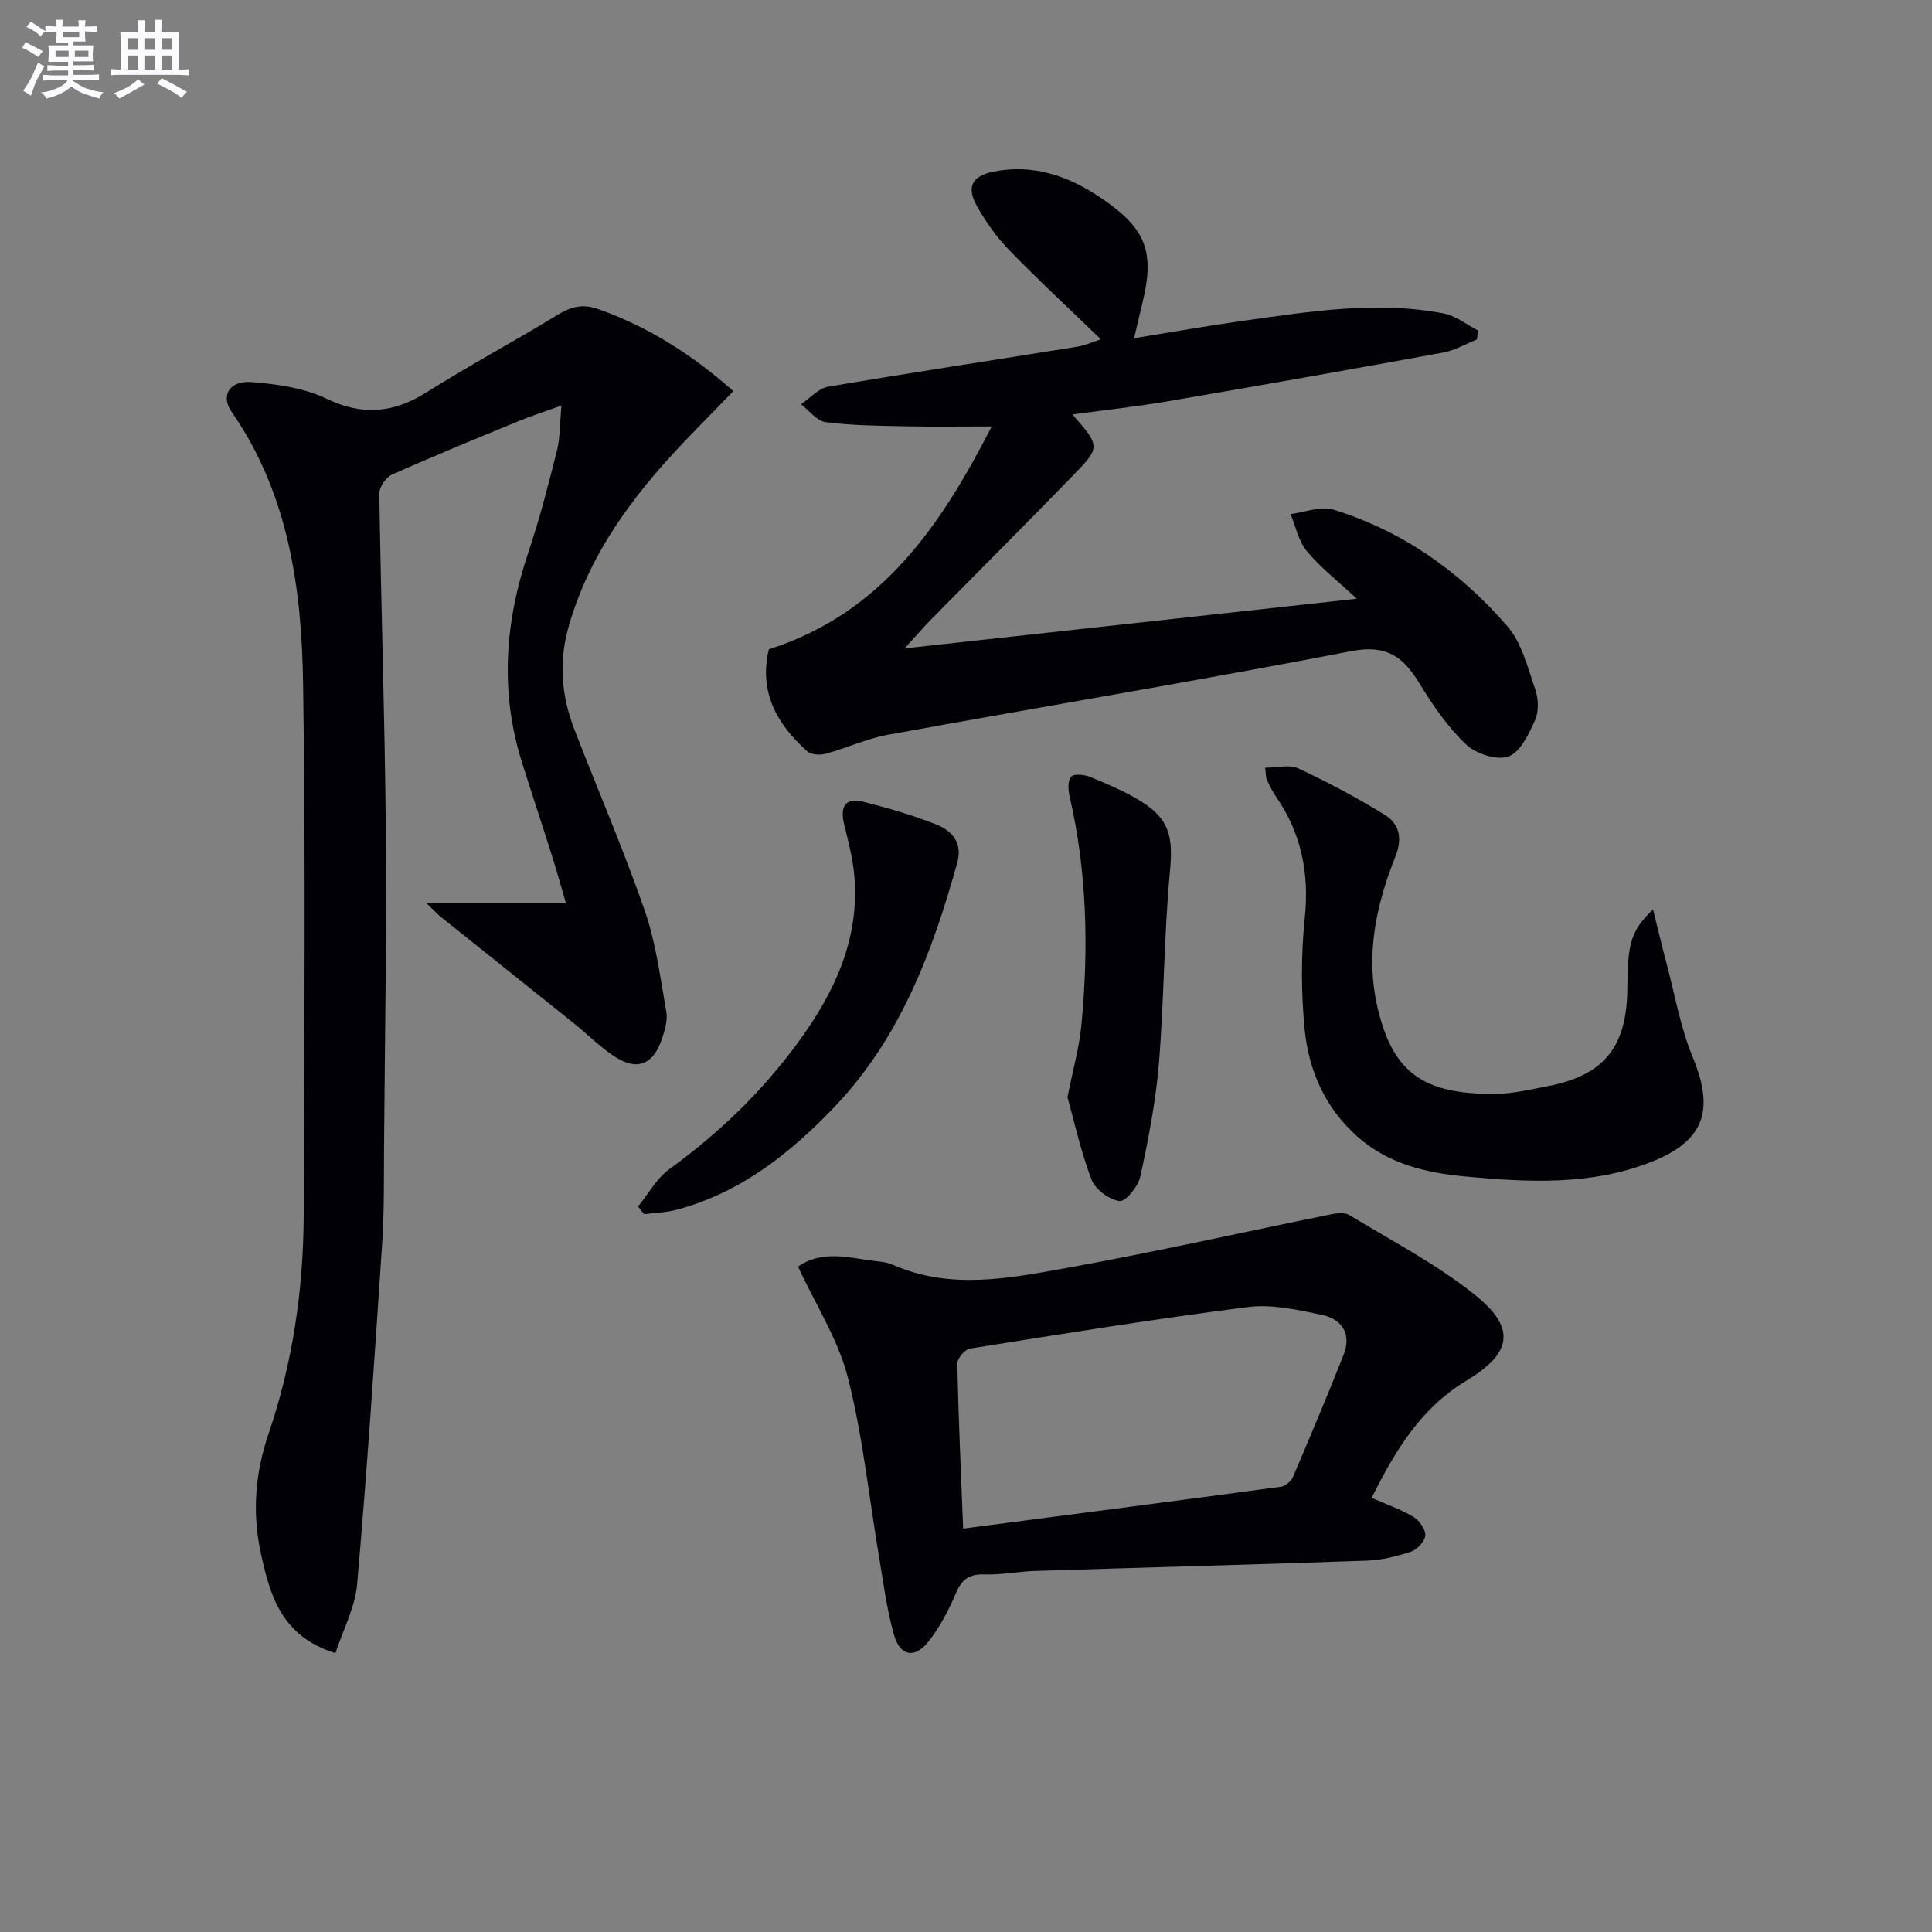
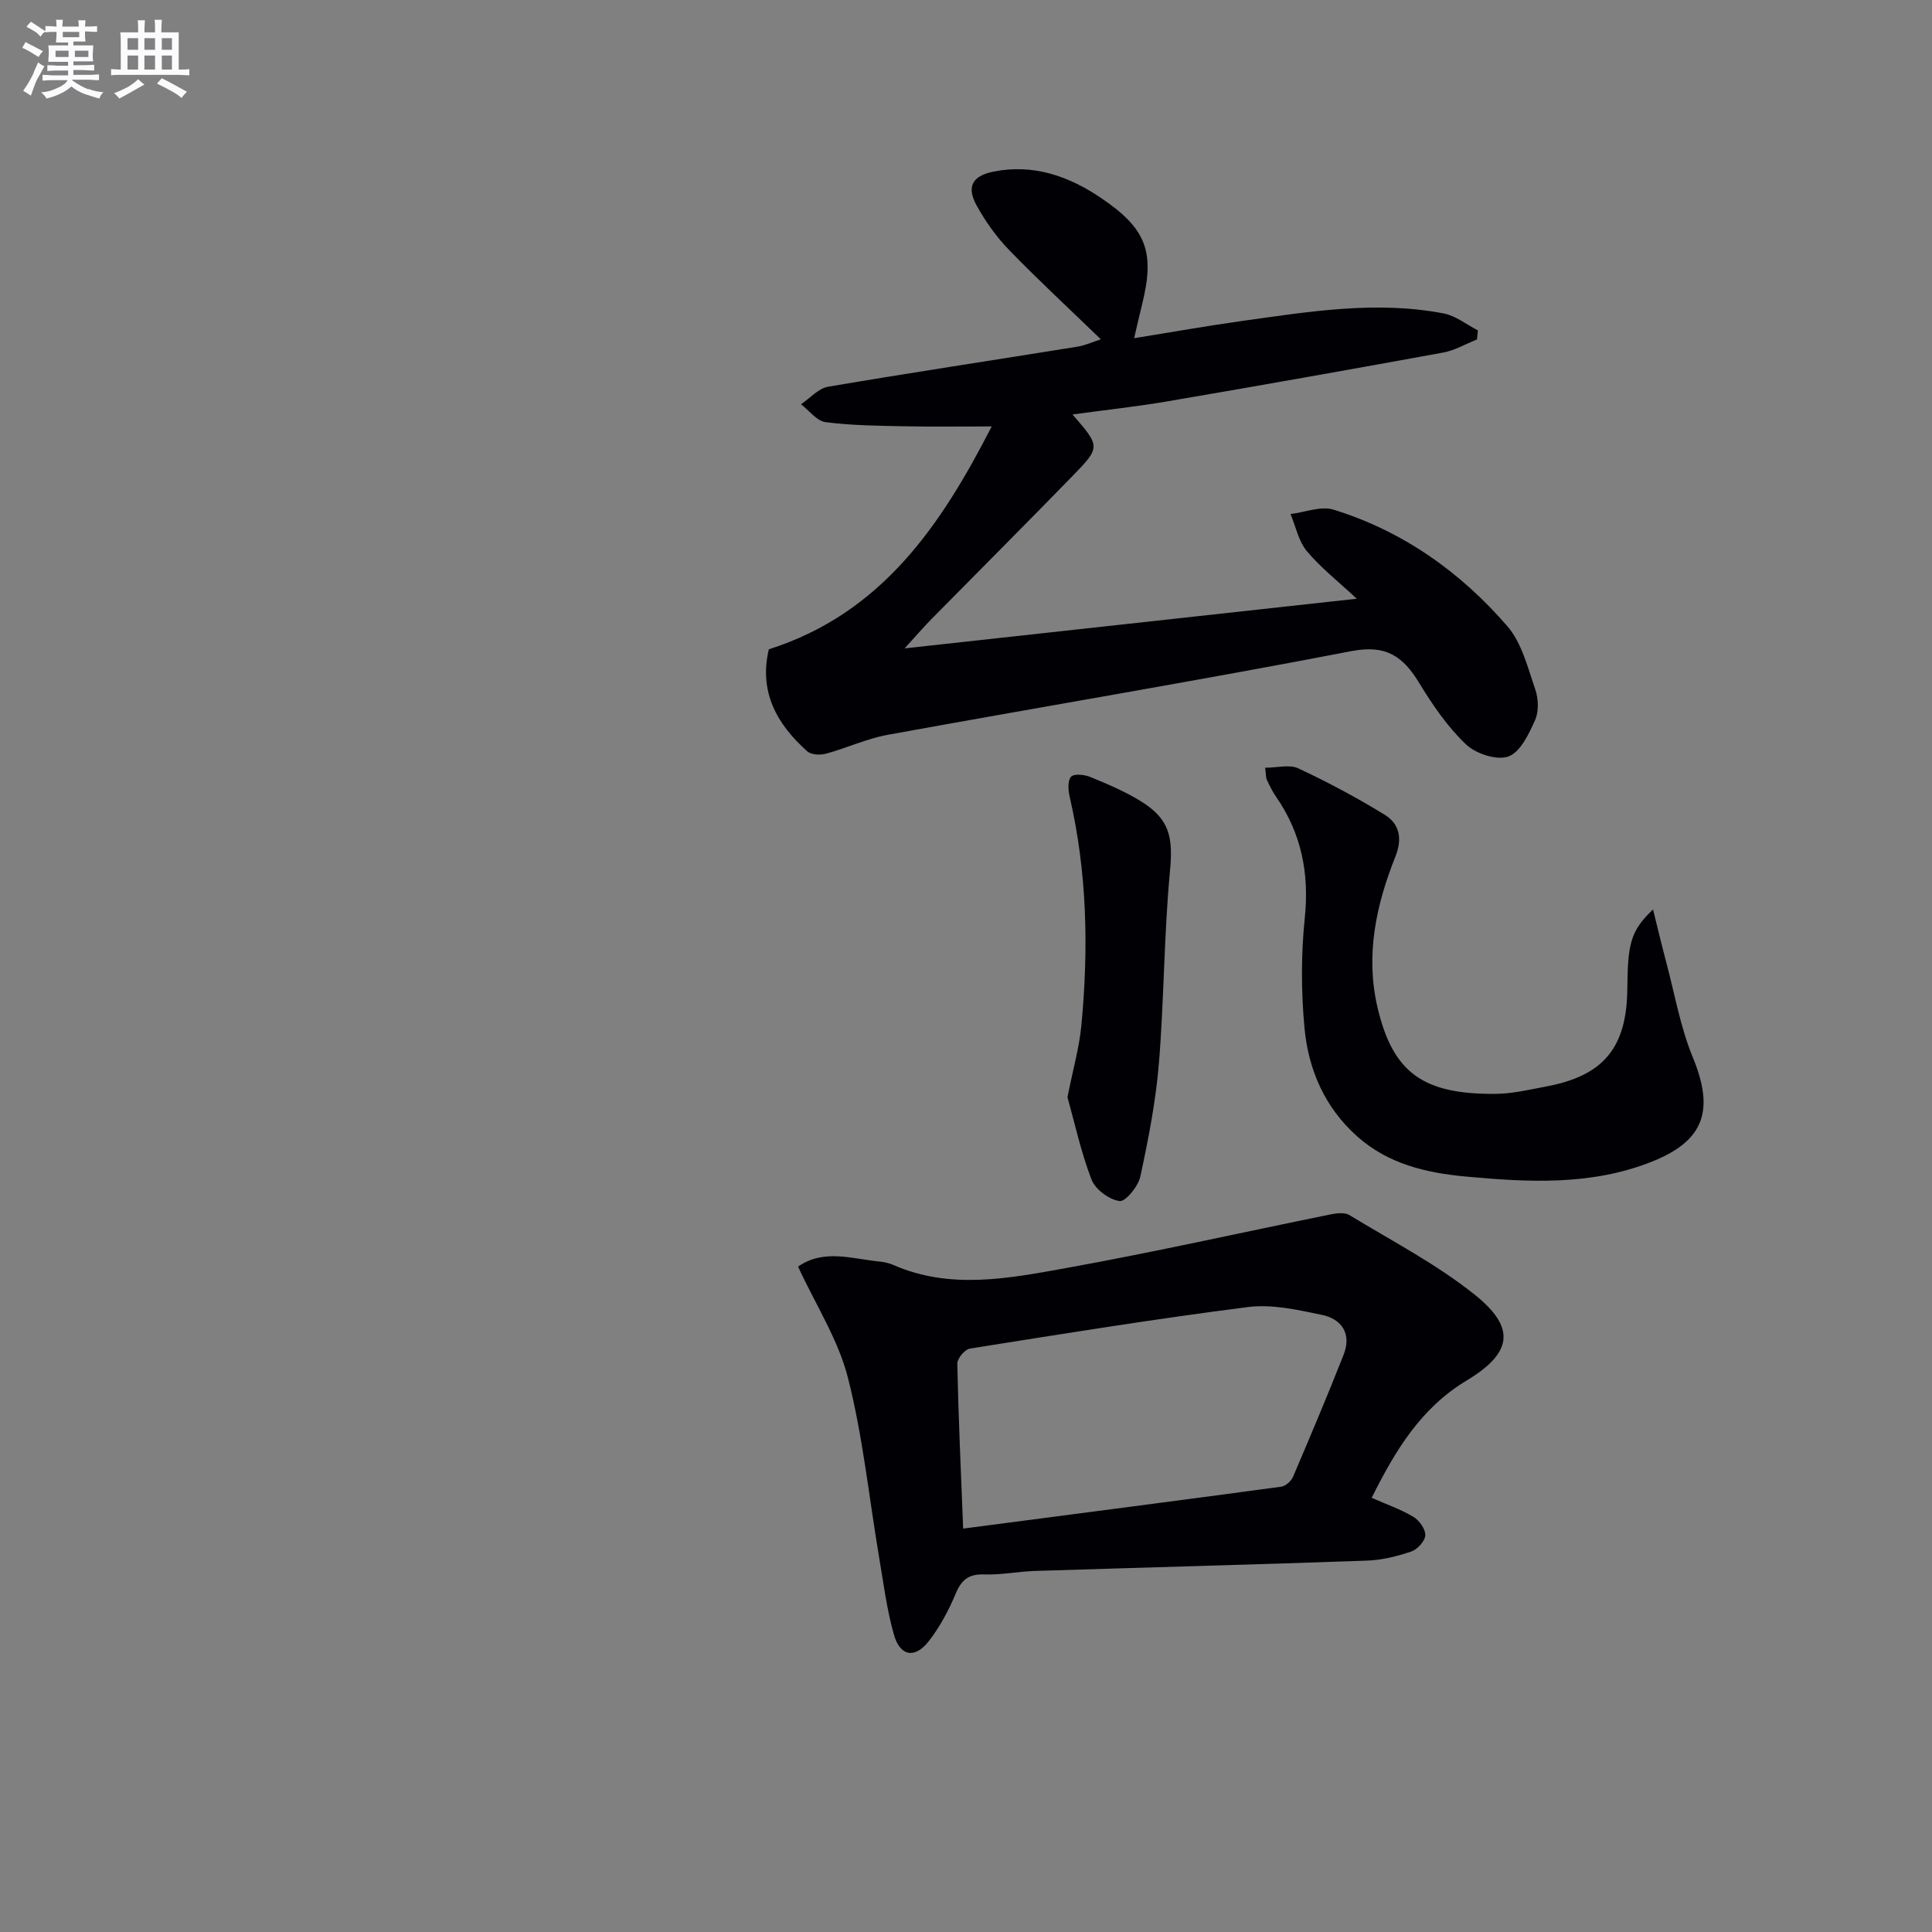
<svg xmlns="http://www.w3.org/2000/svg" enable-background="new 0 0 400 400" viewBox="0 0 400 400">
  <rect x="0" y="0" width="400" height="400" fill="#808080" stroke="none" />
  <g fill="#010105">
-     <path d="m88.3 187.01h28.88c-1.08-3.69-1.91-6.68-2.84-9.64-2.05-6.49-4.2-12.96-6.25-19.45-4.63-14.66-3.58-29.11 1.29-43.54 2.33-6.91 4.15-14.01 5.93-21.09.67-2.67.58-5.53.93-9.32-3.56 1.28-6.31 2.16-8.97 3.26-8.75 3.61-17.51 7.19-26.14 11.05-1.24.55-2.62 2.58-2.6 3.91.35 23.12 1.14 46.23 1.34 69.35.19 21.97-.19 43.95-.36 65.93-.05 6.66.06 13.34-.39 19.98-1.56 23.52-3.13 47.05-5.18 70.53-.42 4.83-2.93 9.47-4.5 14.29-11.24-3.52-13.5-11.97-15.38-20.43-1.86-8.39-1.32-16.6 1.54-24.98 5.02-14.7 7.24-30.03 7.28-45.57.11-36.49.42-72.98-.12-109.46-.29-19.86-2.94-39.46-14.78-56.52-2.39-3.44-.46-6.58 4.21-6.2 5.23.43 10.78 1.21 15.42 3.44 7.56 3.63 13.98 2.93 20.85-1.41 8.84-5.58 18.08-10.51 27-15.96 2.76-1.68 5.16-2.33 8.33-1.21 10.32 3.65 19.34 9.31 28.04 17.01-2.83 2.91-5.33 5.5-7.85 8.07-11.5 11.75-21.58 24.34-26.23 40.6-2.12 7.43-1.52 14.43 1.18 21.4 4.85 12.53 10.19 24.89 14.59 37.58 2.31 6.66 3.18 13.84 4.43 20.83.3 1.69-.26 3.64-.81 5.35-1.85 5.74-5.3 7.06-10.2 3.74-2.87-1.95-5.36-4.46-8.09-6.65-9.19-7.37-18.4-14.71-27.59-22.07-.71-.58-1.36-1.3-2.96-2.82z" />
    <path d="m159.18 134.43c23.49-7.47 35.74-25.85 46.14-46.14-6.27 0-12.14.09-18-.03-5.48-.11-10.99-.16-16.4-.86-1.82-.24-3.39-2.41-5.08-3.7 1.86-1.25 3.58-3.28 5.6-3.63 17.17-2.92 34.4-5.52 51.6-8.29 1.72-.28 3.37-1.05 4.88-1.53-6.44-6.23-12.85-12.16-18.92-18.41-2.64-2.71-4.92-5.91-6.76-9.22-2.19-3.93-.99-6.21 3.5-7.1 8.17-1.62 15.47.91 22.15 5.42 9.55 6.45 11.29 11.23 8.51 22.33-.51 2.04-.97 4.1-1.59 6.75 7.82-1.26 15.13-2.56 22.49-3.59 13.82-1.92 27.66-4.22 41.62-1.53 2.49.48 4.72 2.3 7.06 3.51-.06.62-.12 1.25-.19 1.87-2.34.93-4.6 2.28-7.03 2.72-18.93 3.46-37.87 6.82-56.84 10.06-6.48 1.11-13.04 1.82-19.87 2.75 5.77 6.65 5.86 6.73-.05 12.8-9.63 9.9-19.4 19.66-29.09 29.5-1.58 1.6-3.05 3.32-5.62 6.13 31.98-3.51 62.41-6.85 93.62-10.28-3.83-3.57-7.45-6.4-10.33-9.84-1.73-2.06-2.3-5.09-3.39-7.69 2.99-.36 6.29-1.73 8.91-.91 14.33 4.43 26.27 12.9 35.98 24.13 2.99 3.45 4.21 8.55 5.77 13.05.67 1.93.78 4.58-.03 6.39-1.28 2.87-3.05 6.64-5.52 7.53-2.4.87-6.74-.56-8.78-2.5-3.8-3.61-6.89-8.12-9.64-12.64-3.34-5.5-6.8-8.07-14.04-6.68-31.93 6.16-64.02 11.5-96.02 17.33-4.37.79-8.51 2.75-12.83 3.92-1.19.32-3.06.23-3.87-.51-6.29-5.61-10.04-12.31-7.94-21.11z" />
    <path d="m165.23 262.24c5.31-3.71 11.11-1.62 16.78-1.06.98.1 2 .3 2.9.7 11.8 5.18 23.87 2.81 35.7.68 18.41-3.32 36.68-7.44 55.02-11.16 1.22-.25 2.82-.4 3.77.18 8.77 5.34 18 10.12 25.96 16.5 8.56 6.85 7.74 12.05-1.71 17.74-9.48 5.71-14.78 14.49-19.66 24.29 3.04 1.34 5.99 2.36 8.62 3.92 1.22.73 2.54 2.56 2.48 3.83-.05 1.2-1.64 2.94-2.91 3.37-2.94.99-6.08 1.77-9.16 1.88-22.92.81-45.86 1.41-68.78 2.14-3.48.11-6.96.84-10.42.72-3.16-.11-4.7 1-5.92 3.9-1.46 3.49-3.29 6.94-5.6 9.91-2.86 3.68-5.94 3.16-7.21-1.3-1.49-5.23-2.17-10.69-3.08-16.07-2.1-12.41-3.36-25.03-6.46-37.18-2-7.86-6.65-15.04-10.32-22.99zm34.18 54.24c22.4-2.93 44.12-5.74 65.83-8.67.92-.12 2.09-1.16 2.47-2.06 3.58-8.37 7.12-16.77 10.46-25.24 1.72-4.34-.34-7.42-4.53-8.29-5-1.04-10.3-2.24-15.25-1.61-19.25 2.45-38.41 5.55-57.58 8.6-1.05.17-2.64 2.06-2.61 3.13.23 11.1.74 22.21 1.21 34.14z" />
    <path d="m342.24 188.29c.92 3.7 1.8 7.41 2.78 11.1 1.74 6.53 2.89 13.3 5.45 19.5 4.54 11.01 2.41 17.34-8.62 21.68-12.47 4.91-25.42 4.22-38.39 3.02-8.23-.76-16.08-2.61-22.49-8.33-6.68-5.96-10.07-13.76-10.88-22.36-.71-7.55-.73-15.29.05-22.83.95-9.23-.68-17.48-5.92-25.08-.75-1.09-1.36-2.29-1.91-3.5-.26-.56-.2-1.27-.37-2.54 2.48 0 5.04-.72 6.86.13 6.12 2.87 12.13 6.06 17.89 9.61 3.07 1.89 3.71 4.92 2.2 8.69-4 10.02-6.22 20.38-3.69 31.2 3.18 13.59 9.51 18.05 24.57 17.89 3.45-.04 6.9-.88 10.33-1.52 11.92-2.22 16.72-8.05 16.82-20.27.09-9.39.67-11.95 5.32-16.39z" />
-     <path d="m132.1 249.8c2.14-2.62 3.85-5.83 6.49-7.75 10.21-7.4 19.16-16.02 26.59-26.16 7.53-10.28 12.87-21.44 11.69-34.66-.32-3.61-1.28-7.17-2.13-10.71-.85-3.53.3-5.44 3.95-4.53 5.13 1.28 10.26 2.78 15.17 4.72 3.24 1.28 5.47 3.78 4.33 7.9-5.16 18.58-11.86 36.4-25.52 50.67-9.19 9.61-19.45 17.7-32.62 21.2-2.16.57-4.46.61-6.7.9-.42-.53-.83-1.06-1.25-1.58z" />
    <path d="m221.01 227.16c1.14-5.77 2.43-10.24 2.87-14.8 1.52-15.92 1.21-31.78-2.43-47.46-.31-1.33-.42-3.33.32-4.1.66-.67 2.8-.42 4.01.08 3.52 1.45 7.08 2.96 10.31 4.94 6.15 3.77 6.8 7.54 6.13 14.65-1.24 13.18-1.2 26.48-2.28 39.68-.65 7.88-2.18 15.71-3.85 23.45-.44 2.03-3.07 5.24-4.29 5.07-2.16-.3-5.02-2.4-5.81-4.44-2.21-5.78-3.54-11.91-4.98-17.07z" />
  </g>
  <path d="m6.8 9.5c.6.3 1.3.7 2.1 1.1-.4.4-.7.8-.9 1.2-.7-.4-1.3-.8-1.8-1.1s-1.1-.6-1.6-.8c.2-.4.5-.8.7-1.2.4.2.8.5 1.5.8zm.9 6.9c-.3.6-.5 1.1-.7 1.7s-.4 1.1-.6 1.7c-.6-.4-1.1-.7-1.6-1 .7-1 1.2-1.8 1.5-2.4.3-.5.6-1.1.8-1.7.3-.6.5-1.2.8-1.8.3.3.8.6 1.3.8-.7 1.3-1.2 2.2-1.5 2.7zm.1-11c.4.3 1 .7 1.7 1.1-.5.2-.8.6-1.1 1.1-.5-.6-1-1-1.4-1.2s-.9-.6-1.5-.8c.2-.4.5-.7.9-1.1.5.3.9.6 1.4.9zm10.5 13c1 .4 2 .6 3.1.7-.4.4-.7.8-.8 1.3-.9-.2-1.9-.6-3-.9-1-.4-2-.9-2.8-1.6-.5.4-1.1.9-1.9 1.3s-1.9.9-3.3 1.2c-.1-.3-.5-.8-1.1-1.3 1 0 2.1-.3 3.2-.8 1.2-.5 1.9-1 2.3-1.7h-3.2c-.4 0-1 0-2 .1v-1.2c1 0 1.7.1 2 .1h3.3v-1h-2.3c-.2 0-.9 0-2 .1v-1.2c1.2 0 1.9.1 2 .1h2.3v-.8h-4.1c0-.7.1-1.2.1-1.6 0-.5 0-1.1-.1-1.8h4.1v-.6h-2.5c0-.6.1-1.1.1-1.6v-.6h-.5c-.4 0-1 0-1.8.1v-1.3c1.2 0 1.9.1 2.1.1h.2c0-.3 0-.8-.1-1.4h1.4c0 .6-.1 1-.1 1.4h3.4c0-.4 0-.8-.1-1.3h1.5c0 .4-.1.9-.1 1.3.7 0 1.5 0 2.5-.1v1.2c-1 0-1.8-.1-2.5-.1v.6c0 .3 0 .8.1 1.5h-2.5v.8h4.1c0 .7-.1 1.3-.1 1.8s0 1 .1 1.5h-4.1v.8h1.4c.8 0 1.8 0 2.9-.1v1.2c-1 0-1.9-.1-2.8-.1h-1.5v1h3.2c.3 0 1 0 2.1-.1v1.2c-1.1 0-1.8-.1-2.1-.1h-3.4l-.1.1c1.4 1 2.4 1.5 3.4 1.9zm-4.1-6.6v-1.3h-2.7v1.3zm2.2-4.1v-1.1h-3.4v1.1zm1.9 4.1v-1.3h-2.8v1.3z" fill="#fbfafc" />
  <path d="m37 6.7v2.3 5.4c1 0 1.8 0 2.2-.1v1.3c-.6 0-1.5-.1-2.5-.1h-11.9c-.7 0-1.3 0-1.8.1v-1.3c.5 0 1.1.1 2 .1v-5.2c0-1 0-1.8-.1-2.5h3.7c0-1.3 0-2.1-.1-2.5h1.5c0 .4-.1 1.3-.1 2.5h2.2c0-1.2 0-2.1-.1-2.6h1.5c0 .4-.1 1.3-.1 2.6zm-12.3 13.7c-.3-.4-.7-.8-1.1-1.1 1.1-.4 2.1-.9 2.9-1.3.8-.5 1.5-1 2.1-1.6.4.4.9.8 1.3 1.1-2.5 1.4-4.2 2.4-5.2 2.9zm3.9-10.1v-2.4h-2.2v2.4zm0 4.1v-2.9h-2.2v2.9zm3.5-4.1v-2.4h-2.2v2.4zm0 4.1v-2.9h-2.2v2.9zm.4 2.9 1-1.1c.6.3 1.4.7 2.5 1.3s2 1.1 2.7 1.5c-.4.4-.8.8-1.1 1.3-.8-.8-2.5-1.7-5.1-3zm3.1-7v-2.4h-2.1v2.4zm0 4.1v-2.9h-2.1v2.9z" fill="#fbfafc" />
</svg>